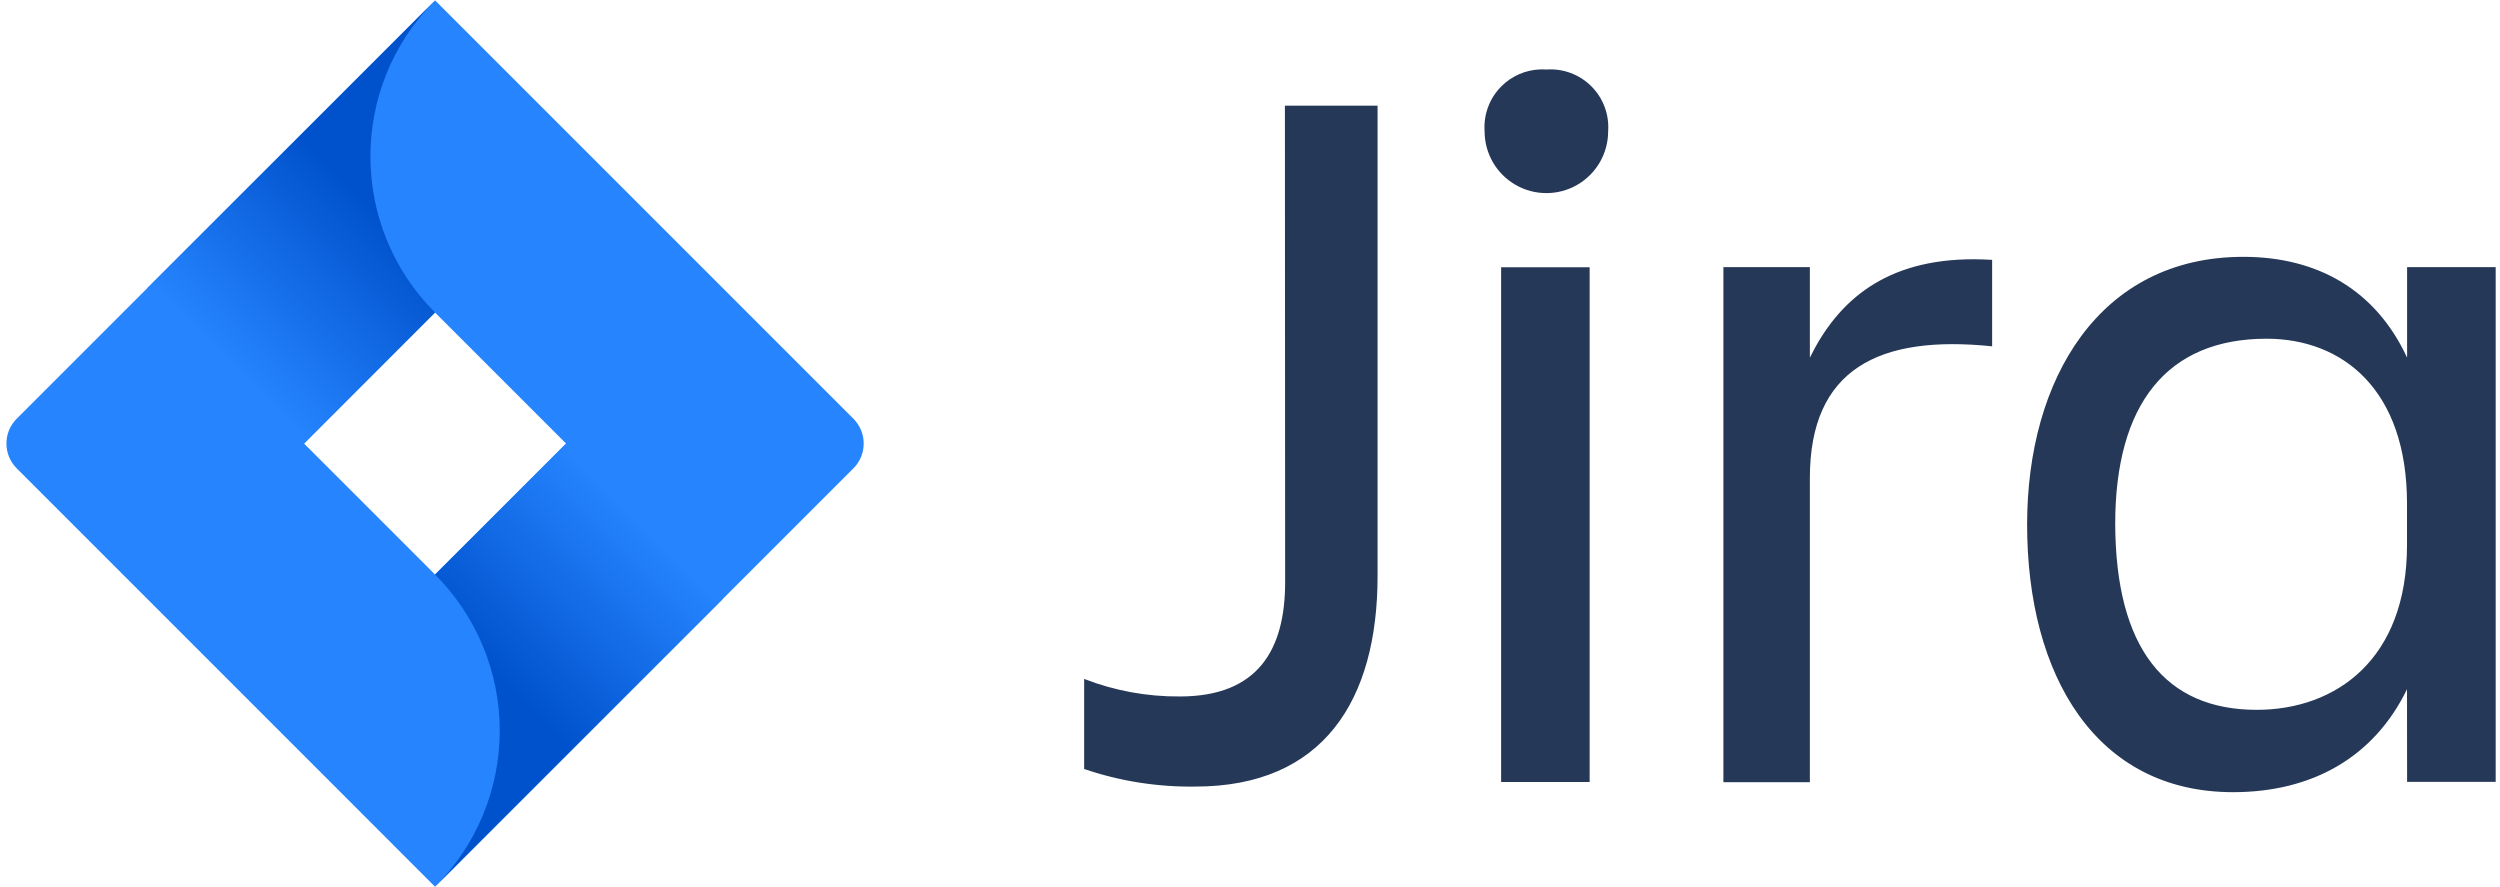
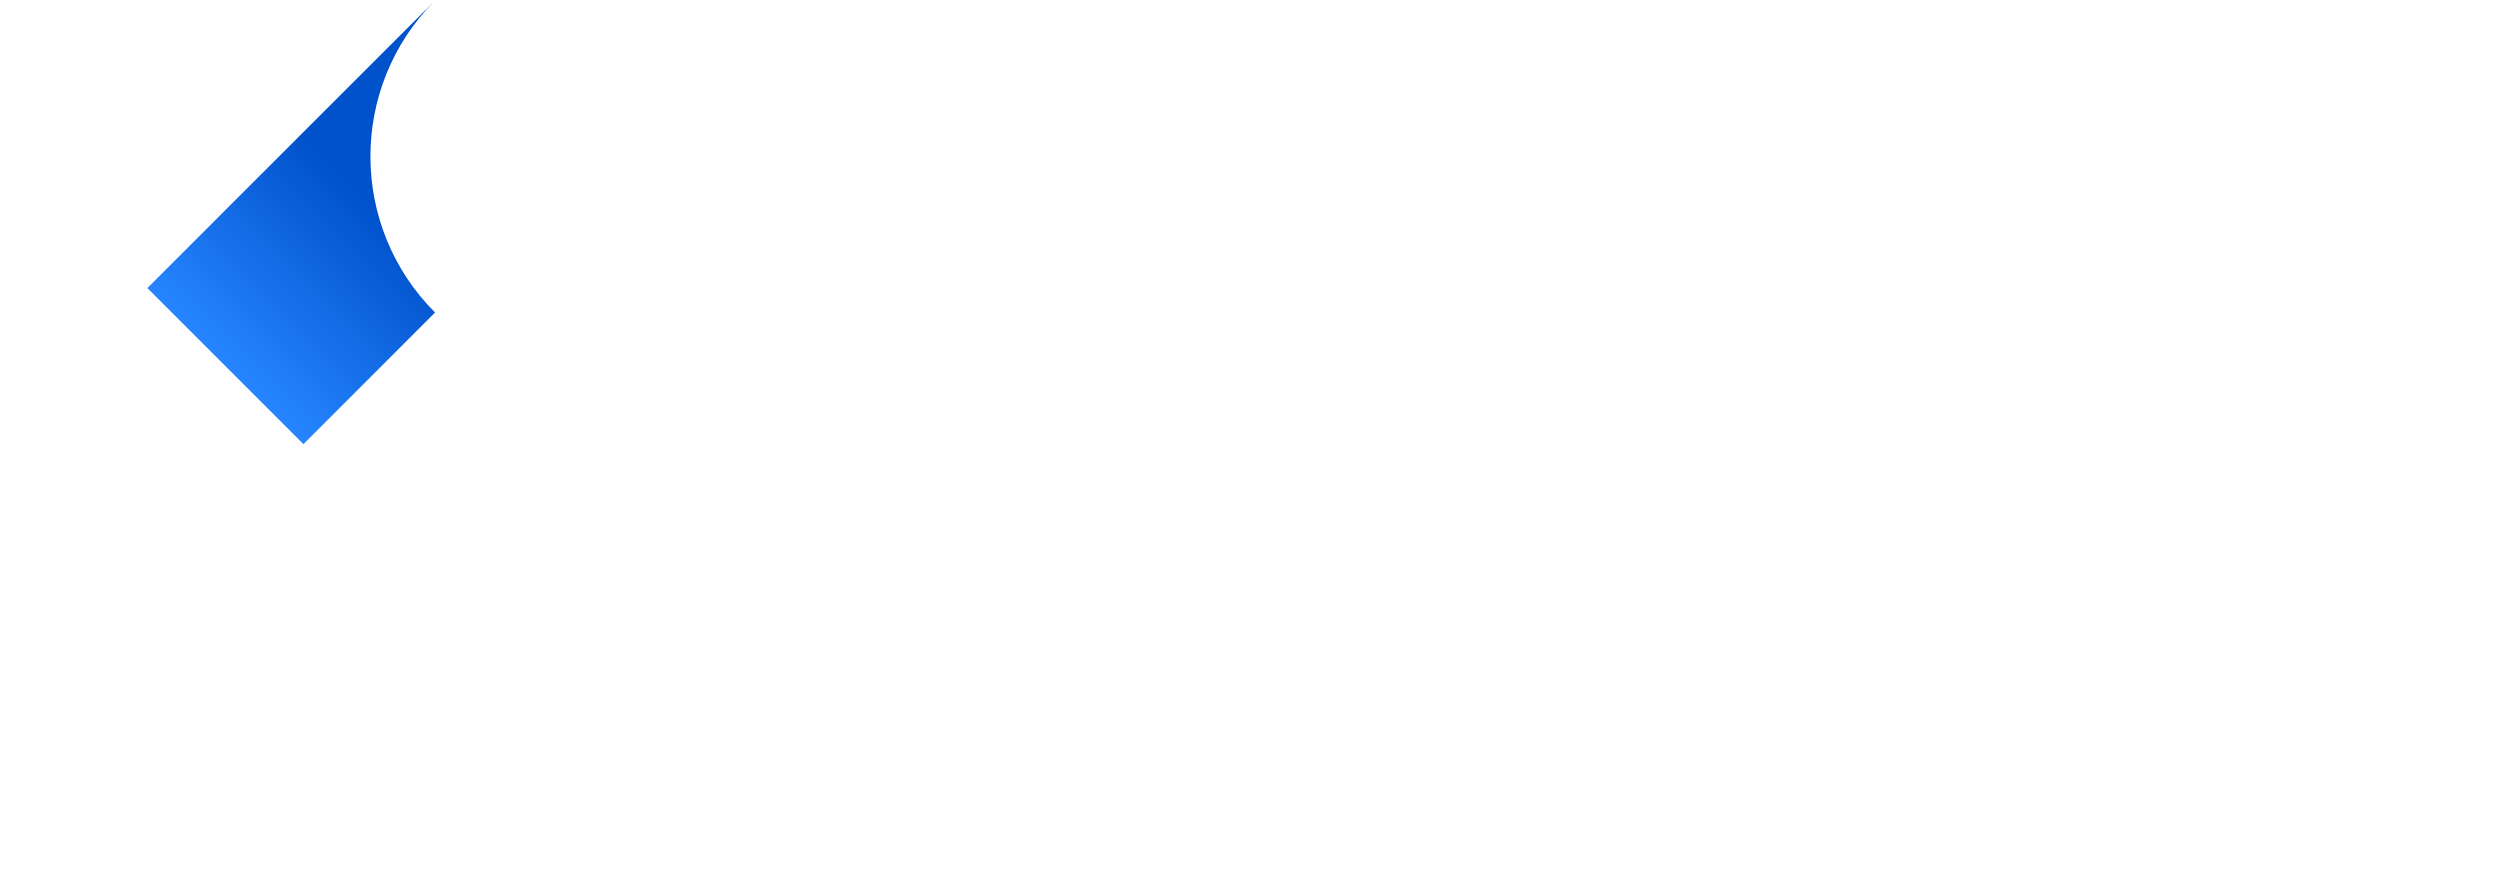
<svg xmlns="http://www.w3.org/2000/svg" width="372" height="132" viewBox="0 0 372 132" fill="none">
-   <path d="M229.173 10.328C227.012 10.406 224.948 11.297 223.409 12.842C221.643 14.601 220.734 17.048 220.907 19.533C220.907 22.82 222.656 25.86 225.504 27.5C228.347 29.146 231.855 29.146 234.698 27.5C237.542 25.86 239.298 22.82 239.292 19.533C239.47 17.048 238.56 14.601 236.795 12.842C235.035 11.076 232.588 10.166 230.102 10.345C229.791 10.323 229.481 10.316 229.173 10.328ZM191.194 15.721L191.229 86.625C191.229 96.671 187.204 103.634 175.562 103.634C170.688 103.672 165.858 102.785 161.321 101.024V114.425C166.642 116.24 172.237 117.122 177.858 117.042C196.87 117.042 204.983 104.245 204.983 85.704V15.721H191.194ZM333.803 38.217C312.355 38.217 301.634 56.443 301.634 78.043C301.634 100.57 311.905 117.876 332.272 117.876C344.06 117.876 353.251 112.673 358.162 102.558L358.177 116.344H371.358V39.748H358.177V53.221C353.564 43.262 344.98 38.217 333.803 38.217ZM293.713 38.579C280.536 38.561 273.469 44.748 269.307 53.221V39.748H256.441V116.396H269.307V71.134C269.307 54.911 279.578 49.793 296.429 51.532V38.666C295.495 38.608 294.591 38.58 293.713 38.579ZM223.366 39.766V116.36H236.539V39.766H223.366ZM337.269 50.401C348.517 50.401 358.162 57.906 358.162 74.914V81.109C358.162 98.109 347.601 105.616 335.809 105.623C322.157 105.623 314.813 96.427 314.743 77.972C314.743 60.201 322.4 50.401 337.269 50.401Z" fill="#253858" />
-   <path d="M126.99 62.308L70.235 5.553L64.734 0.056L2.483 62.308C0.448 64.348 0.448 67.652 2.483 69.688L41.515 108.719L64.734 131.944L126.99 69.688C129.027 67.652 129.027 64.348 126.99 62.308V62.308ZM64.734 85.494L45.24 66.001L64.734 46.501L84.233 66.001L64.734 85.494Z" fill="#2684FF" />
  <path d="M64.734 46.501C51.971 33.732 51.906 13.052 64.599 0.209L21.929 42.862L45.154 66.087L64.734 46.501Z" fill="url(#paint0_linear_14_352)" />
-   <path d="M84.287 65.945L64.734 85.494C70.896 91.65 74.362 100.006 74.362 108.719C74.362 117.431 70.896 125.782 64.734 131.944L107.507 89.17L84.287 65.945V65.945Z" fill="url(#paint1_linear_14_352)" />
  <defs>
    <linearGradient id="paint0_linear_14_352" x1="56.355" y1="31.679" x2="34.028" y2="54" gradientUnits="userSpaceOnUse">
      <stop stop-color="#0052CC" />
      <stop offset="1" stop-color="#2684FF" />
    </linearGradient>
    <linearGradient id="paint1_linear_14_352" x1="73.355" y1="100.104" x2="95.638" y2="77.822" gradientUnits="userSpaceOnUse">
      <stop stop-color="#0052CC" />
      <stop offset="1" stop-color="#2684FF" />
    </linearGradient>
  </defs>
</svg>